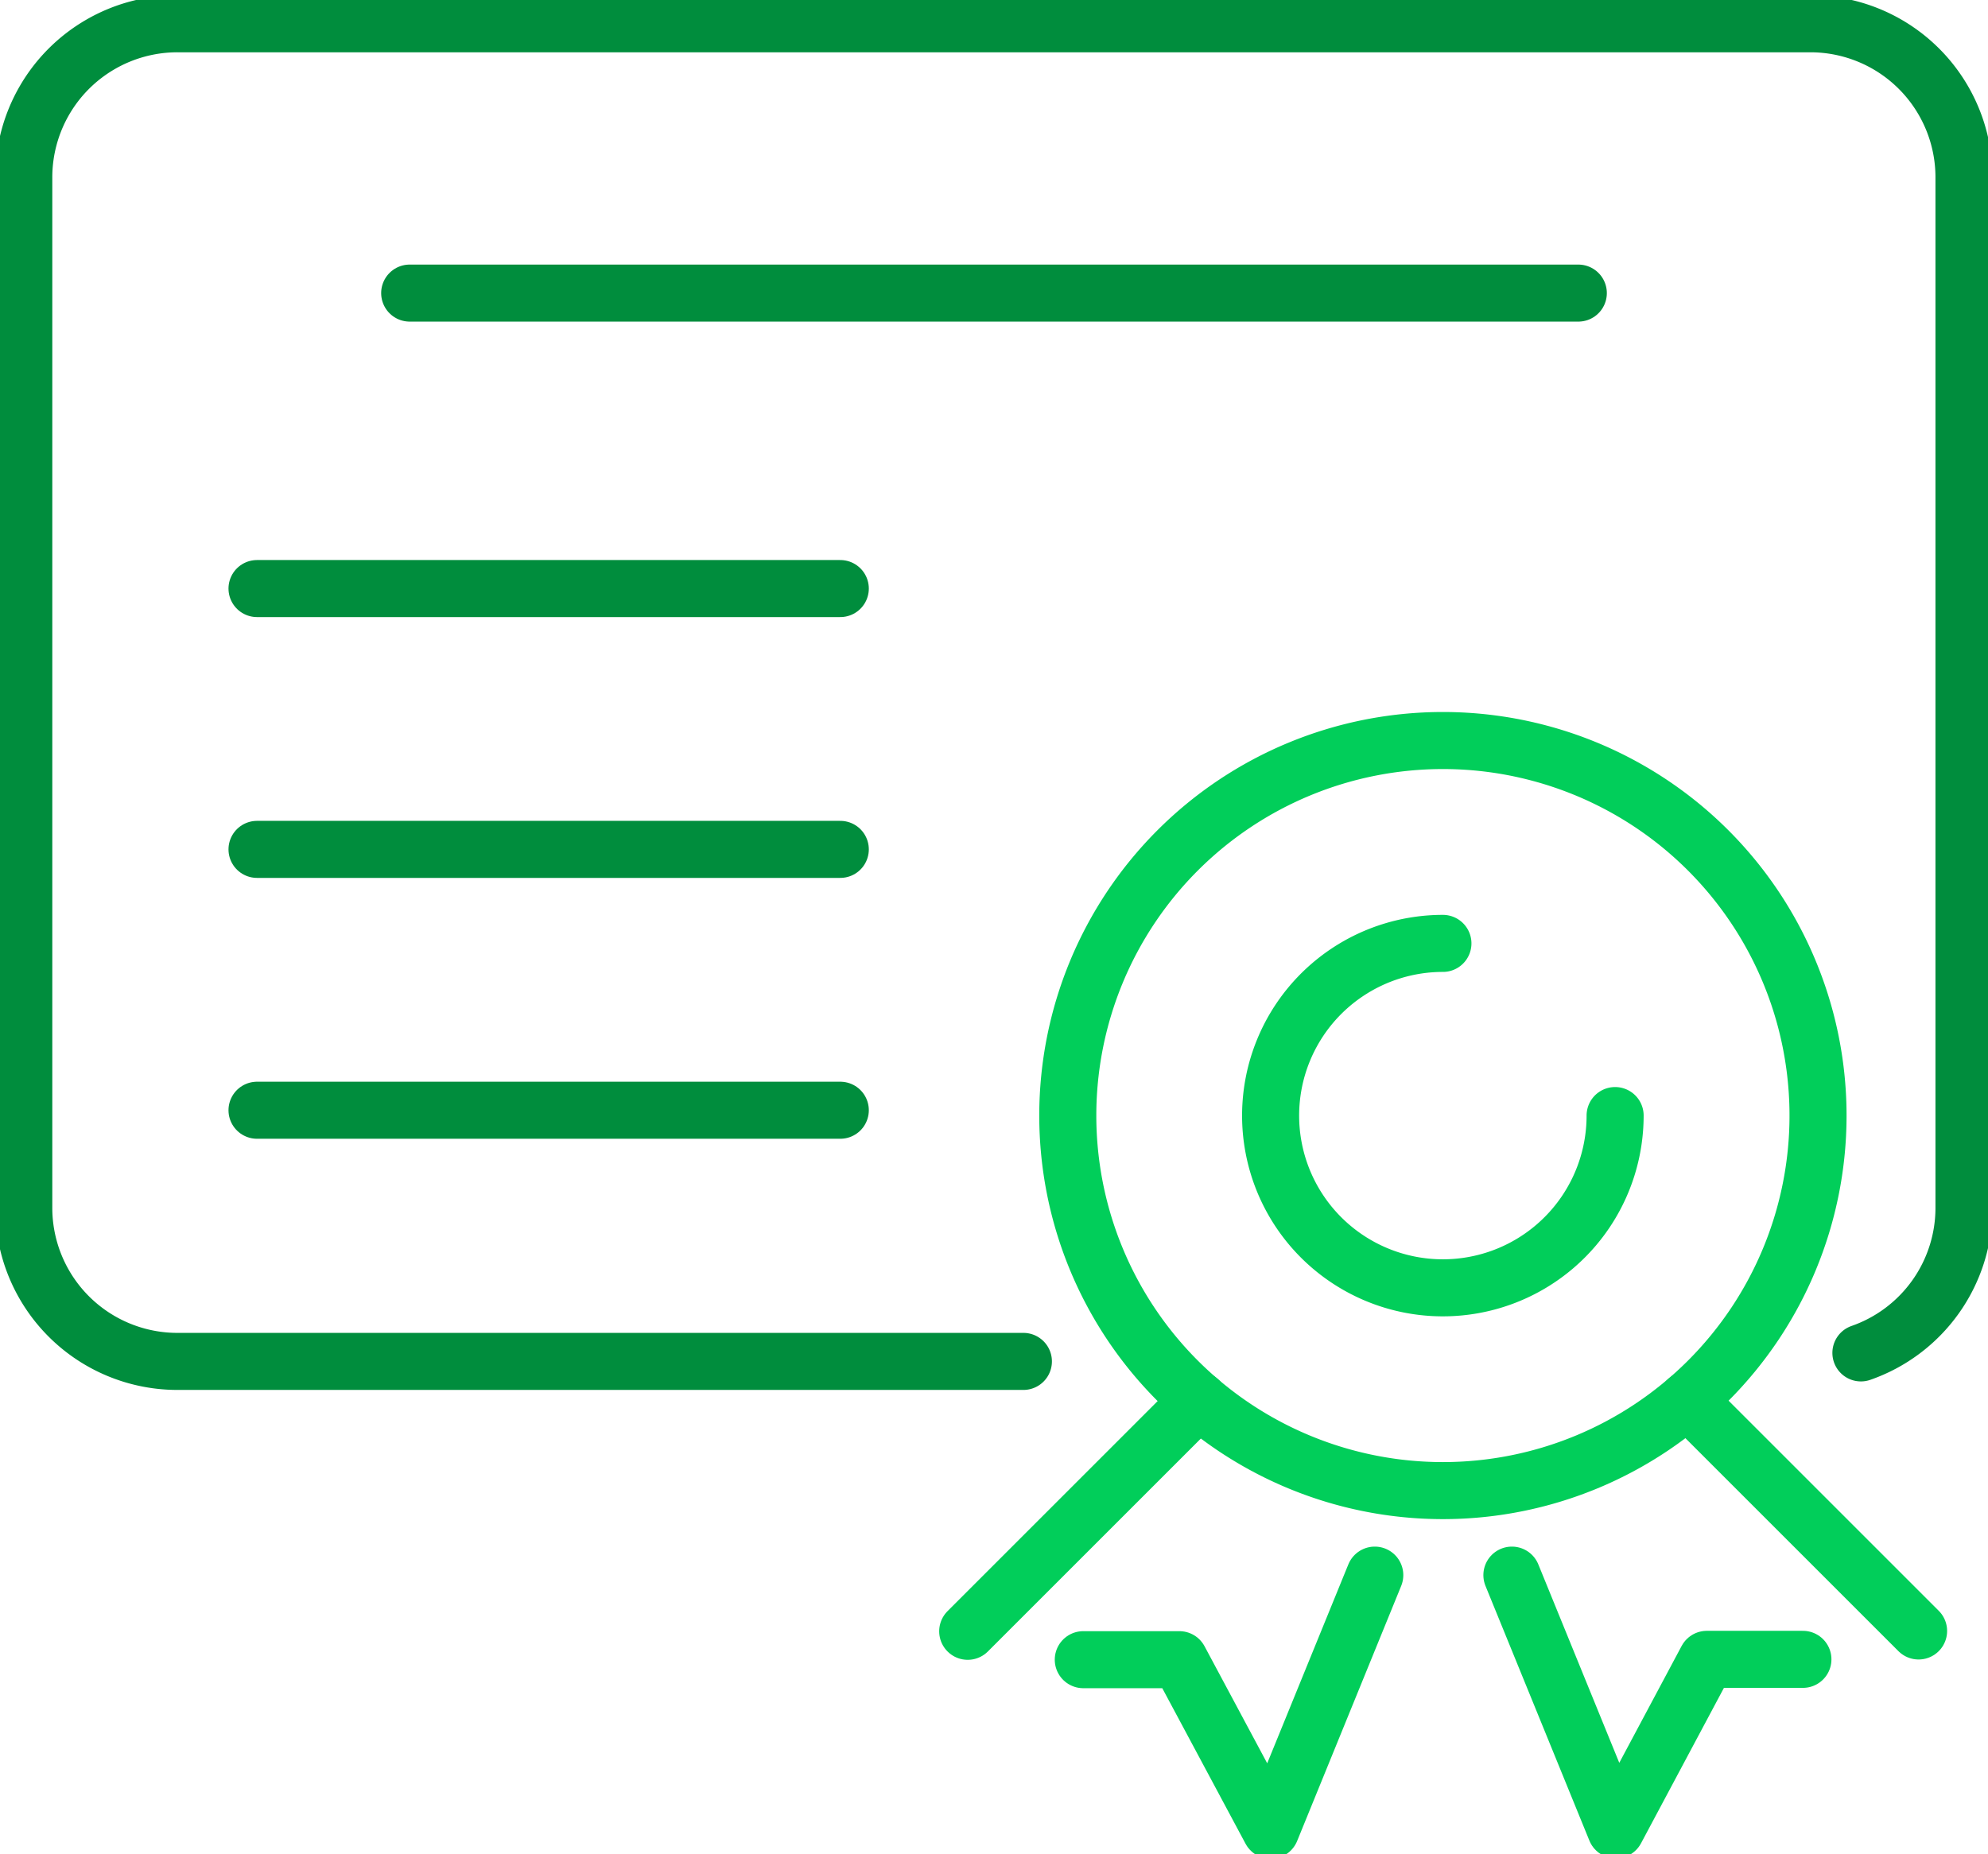
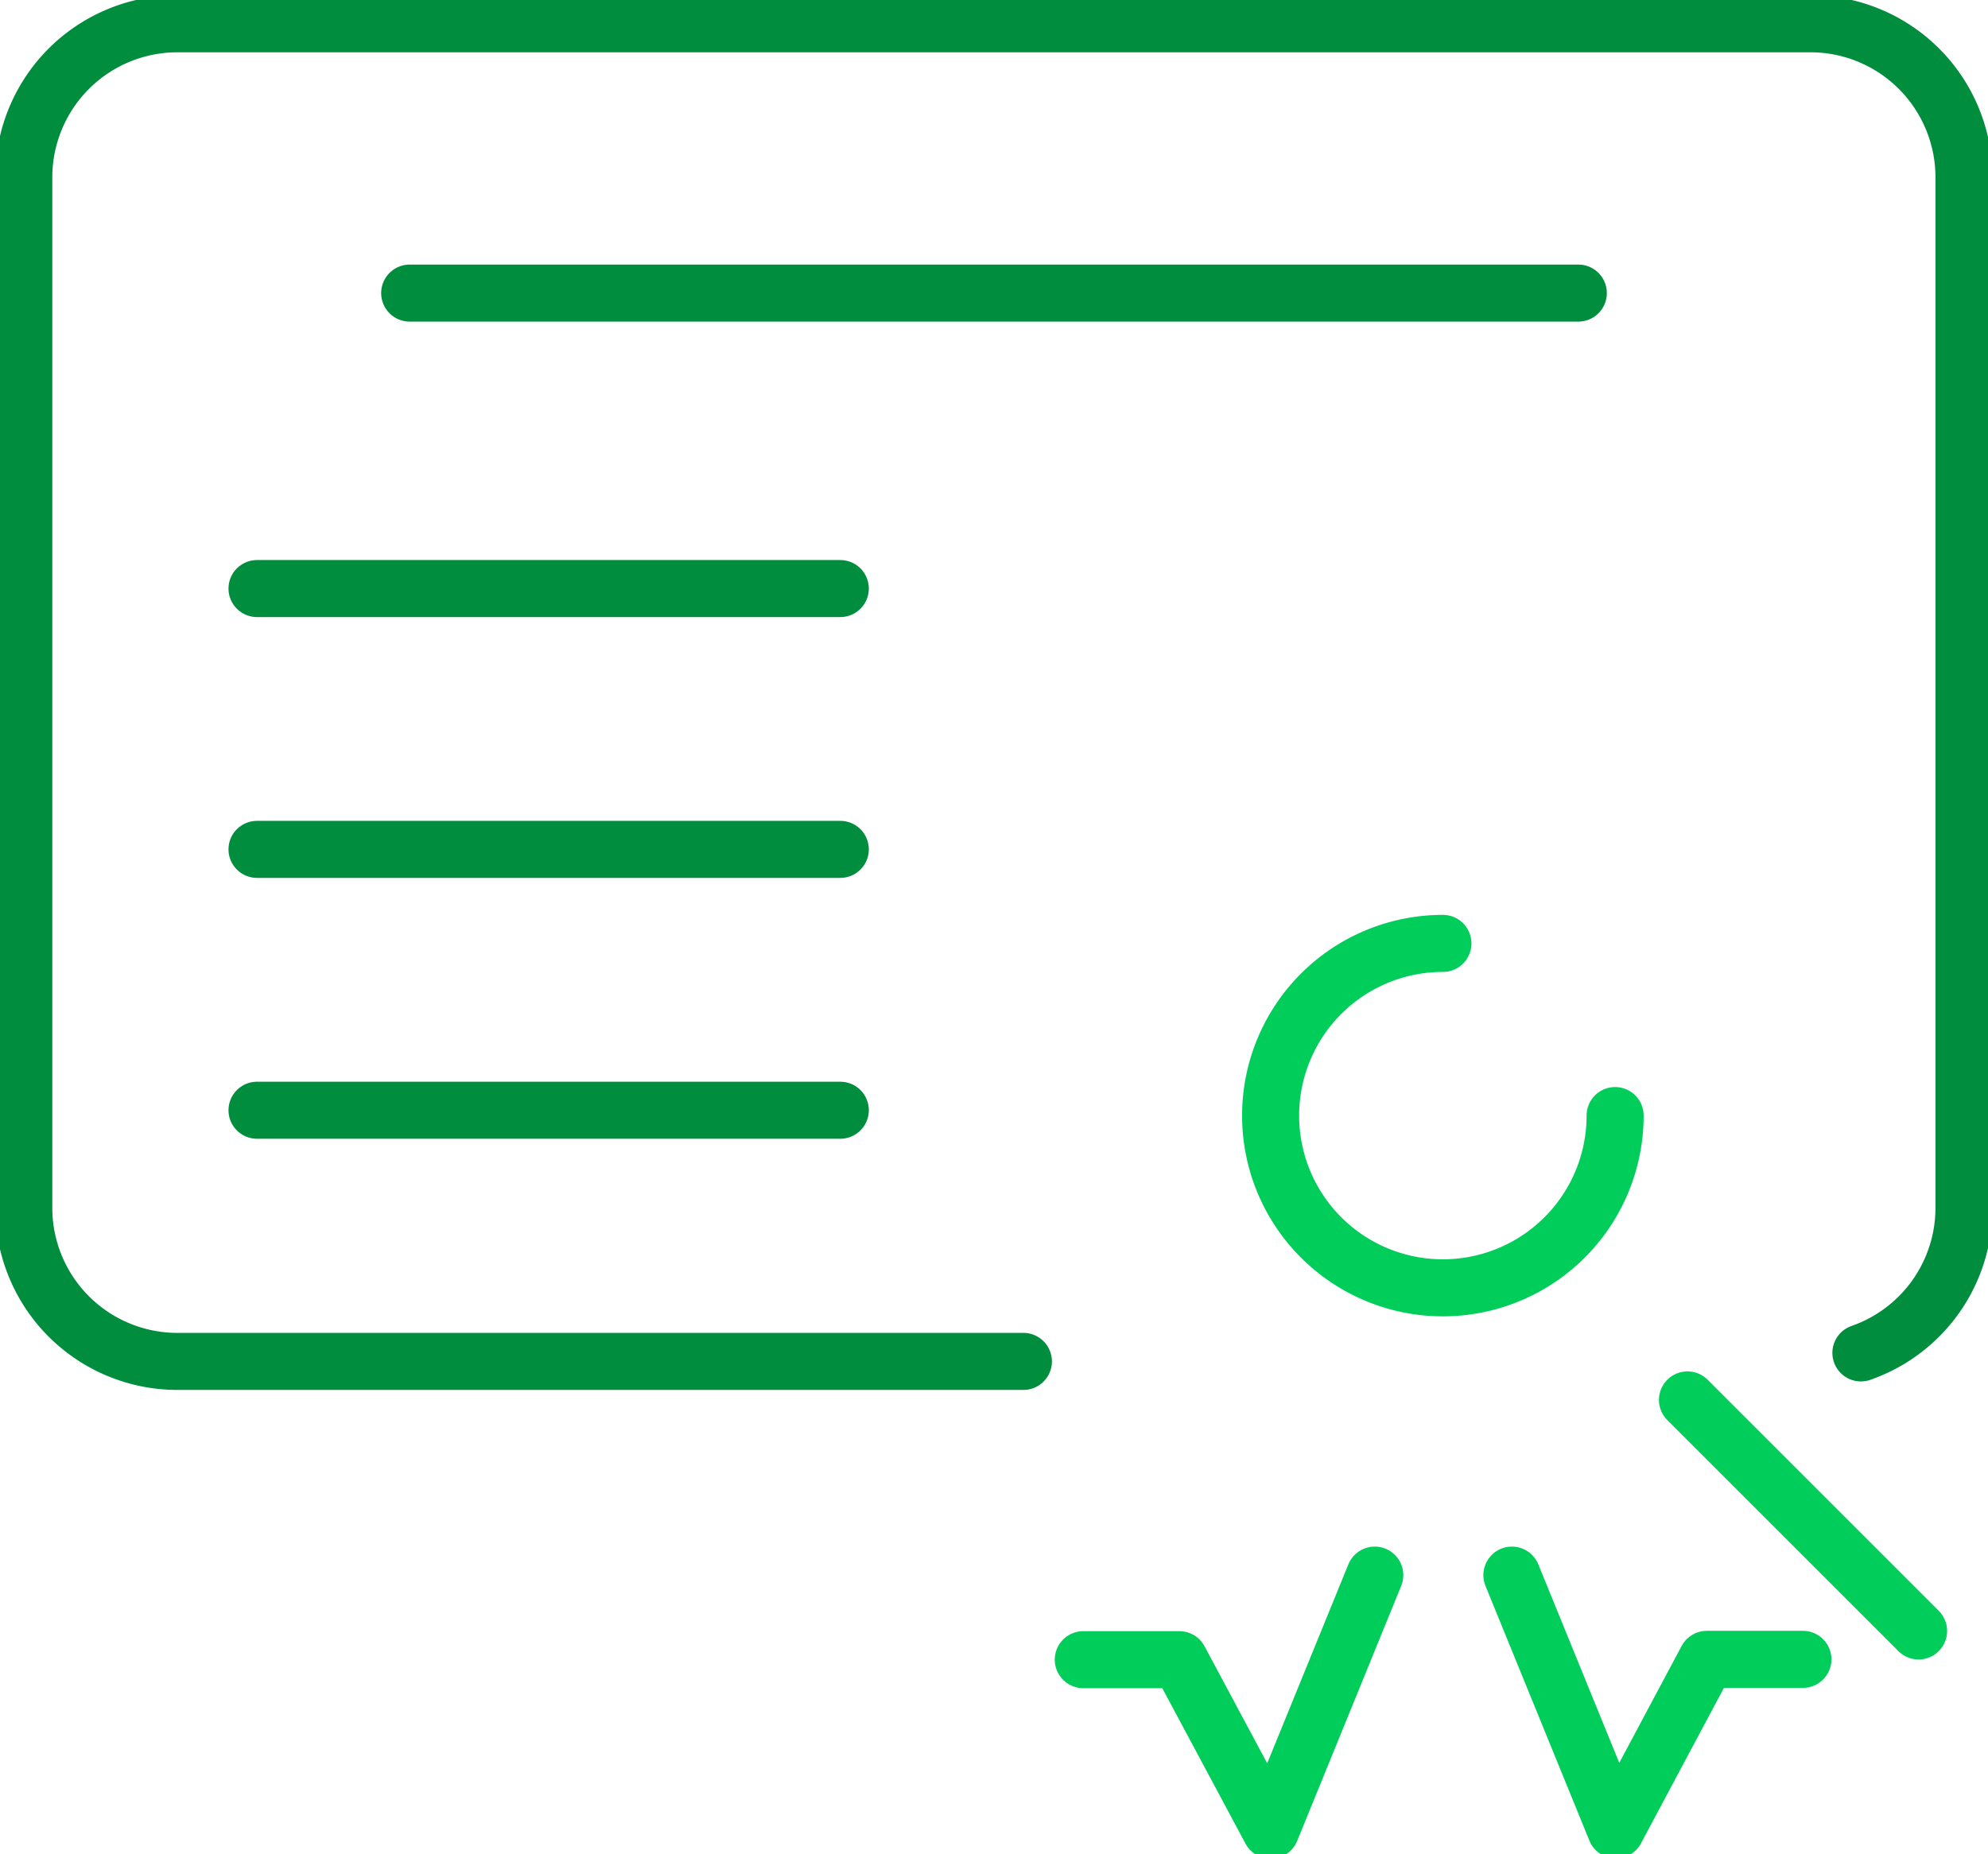
<svg xmlns="http://www.w3.org/2000/svg" width="41.814" height="39.01" viewBox="0 0 41.814 39.01">
  <defs>
    <clipPath id="clip-path">
      <rect id="Rechteck_17968" data-name="Rechteck 17968" width="41.814" height="39.01" transform="translate(0 0)" fill="none" stroke="#01ce5a" stroke-width="1.2" />
    </clipPath>
  </defs>
  <g id="Gruppe_37018" data-name="Gruppe 37018" transform="translate(0 0)">
    <g id="Gruppe_37017" data-name="Gruppe 37017" clip-path="url(#clip-path)">
      <path id="Pfad_31939" data-name="Pfad 31939" d="M21.525,28.641H3.736A3.231,3.231,0,0,1,.5,25.41V3.735A3.232,3.232,0,0,1,3.736.5H38.079a3.231,3.231,0,0,1,3.23,3.231V25.41a3.232,3.232,0,0,1-2.168,3.052" fill="none" stroke="#008d3d" stroke-linecap="round" stroke-linejoin="round" stroke-width="1.2" />
      <line id="Linie_372" data-name="Linie 372" x2="24.58" transform="translate(8.617 6.166)" fill="none" stroke="#008d3d" stroke-linecap="round" stroke-linejoin="round" stroke-width="1.2" />
      <line id="Linie_373" data-name="Linie 373" x2="12.268" transform="translate(5.406 12.382)" fill="none" stroke="#008d3d" stroke-linecap="round" stroke-linejoin="round" stroke-width="1.2" />
      <line id="Linie_374" data-name="Linie 374" x2="12.268" transform="translate(5.406 17.869)" fill="none" stroke="#008d3d" stroke-linecap="round" stroke-linejoin="round" stroke-width="1.2" />
      <line id="Linie_375" data-name="Linie 375" x2="12.268" transform="translate(5.406 23.357)" fill="none" stroke="#008d3d" stroke-linecap="round" stroke-linejoin="round" stroke-width="1.2" />
-       <path id="Pfad_31940" data-name="Pfad 31940" d="M38.239,23.469a7.89,7.89,0,1,1-7.89-7.89A7.89,7.89,0,0,1,38.239,23.469Z" fill="none" stroke="#01ce5a" stroke-linecap="round" stroke-linejoin="round" stroke-width="1.2" />
      <path id="Pfad_31941" data-name="Pfad 31941" d="M33.971,23.469a3.623,3.623,0,1,1-3.622-3.622" fill="none" stroke="#01ce5a" stroke-linecap="round" stroke-linejoin="round" stroke-width="1.2" />
-       <line id="Linie_376" data-name="Linie 376" x1="4.861" y2="4.861" transform="translate(20.354 29.458)" fill="none" stroke="#01ce5a" stroke-linecap="round" stroke-linejoin="round" stroke-width="1.2" />
      <path id="Pfad_31942" data-name="Pfad 31942" d="M28.916,33.137l-2.189,5.368-1.921-3.589H22.785" fill="none" stroke="#01ce5a" stroke-linecap="round" stroke-linejoin="round" stroke-width="1.2" />
      <line id="Linie_377" data-name="Linie 377" x2="4.861" y2="4.861" transform="translate(35.493 29.451)" fill="none" stroke="#01ce5a" stroke-linecap="round" stroke-linejoin="round" stroke-width="1.2" />
      <path id="Pfad_31943" data-name="Pfad 31943" d="M31.8,33.137l2.186,5.36L35.9,34.909h2.021" fill="none" stroke="#01ce5a" stroke-linecap="round" stroke-linejoin="round" stroke-width="1.2" />
    </g>
  </g>
</svg>